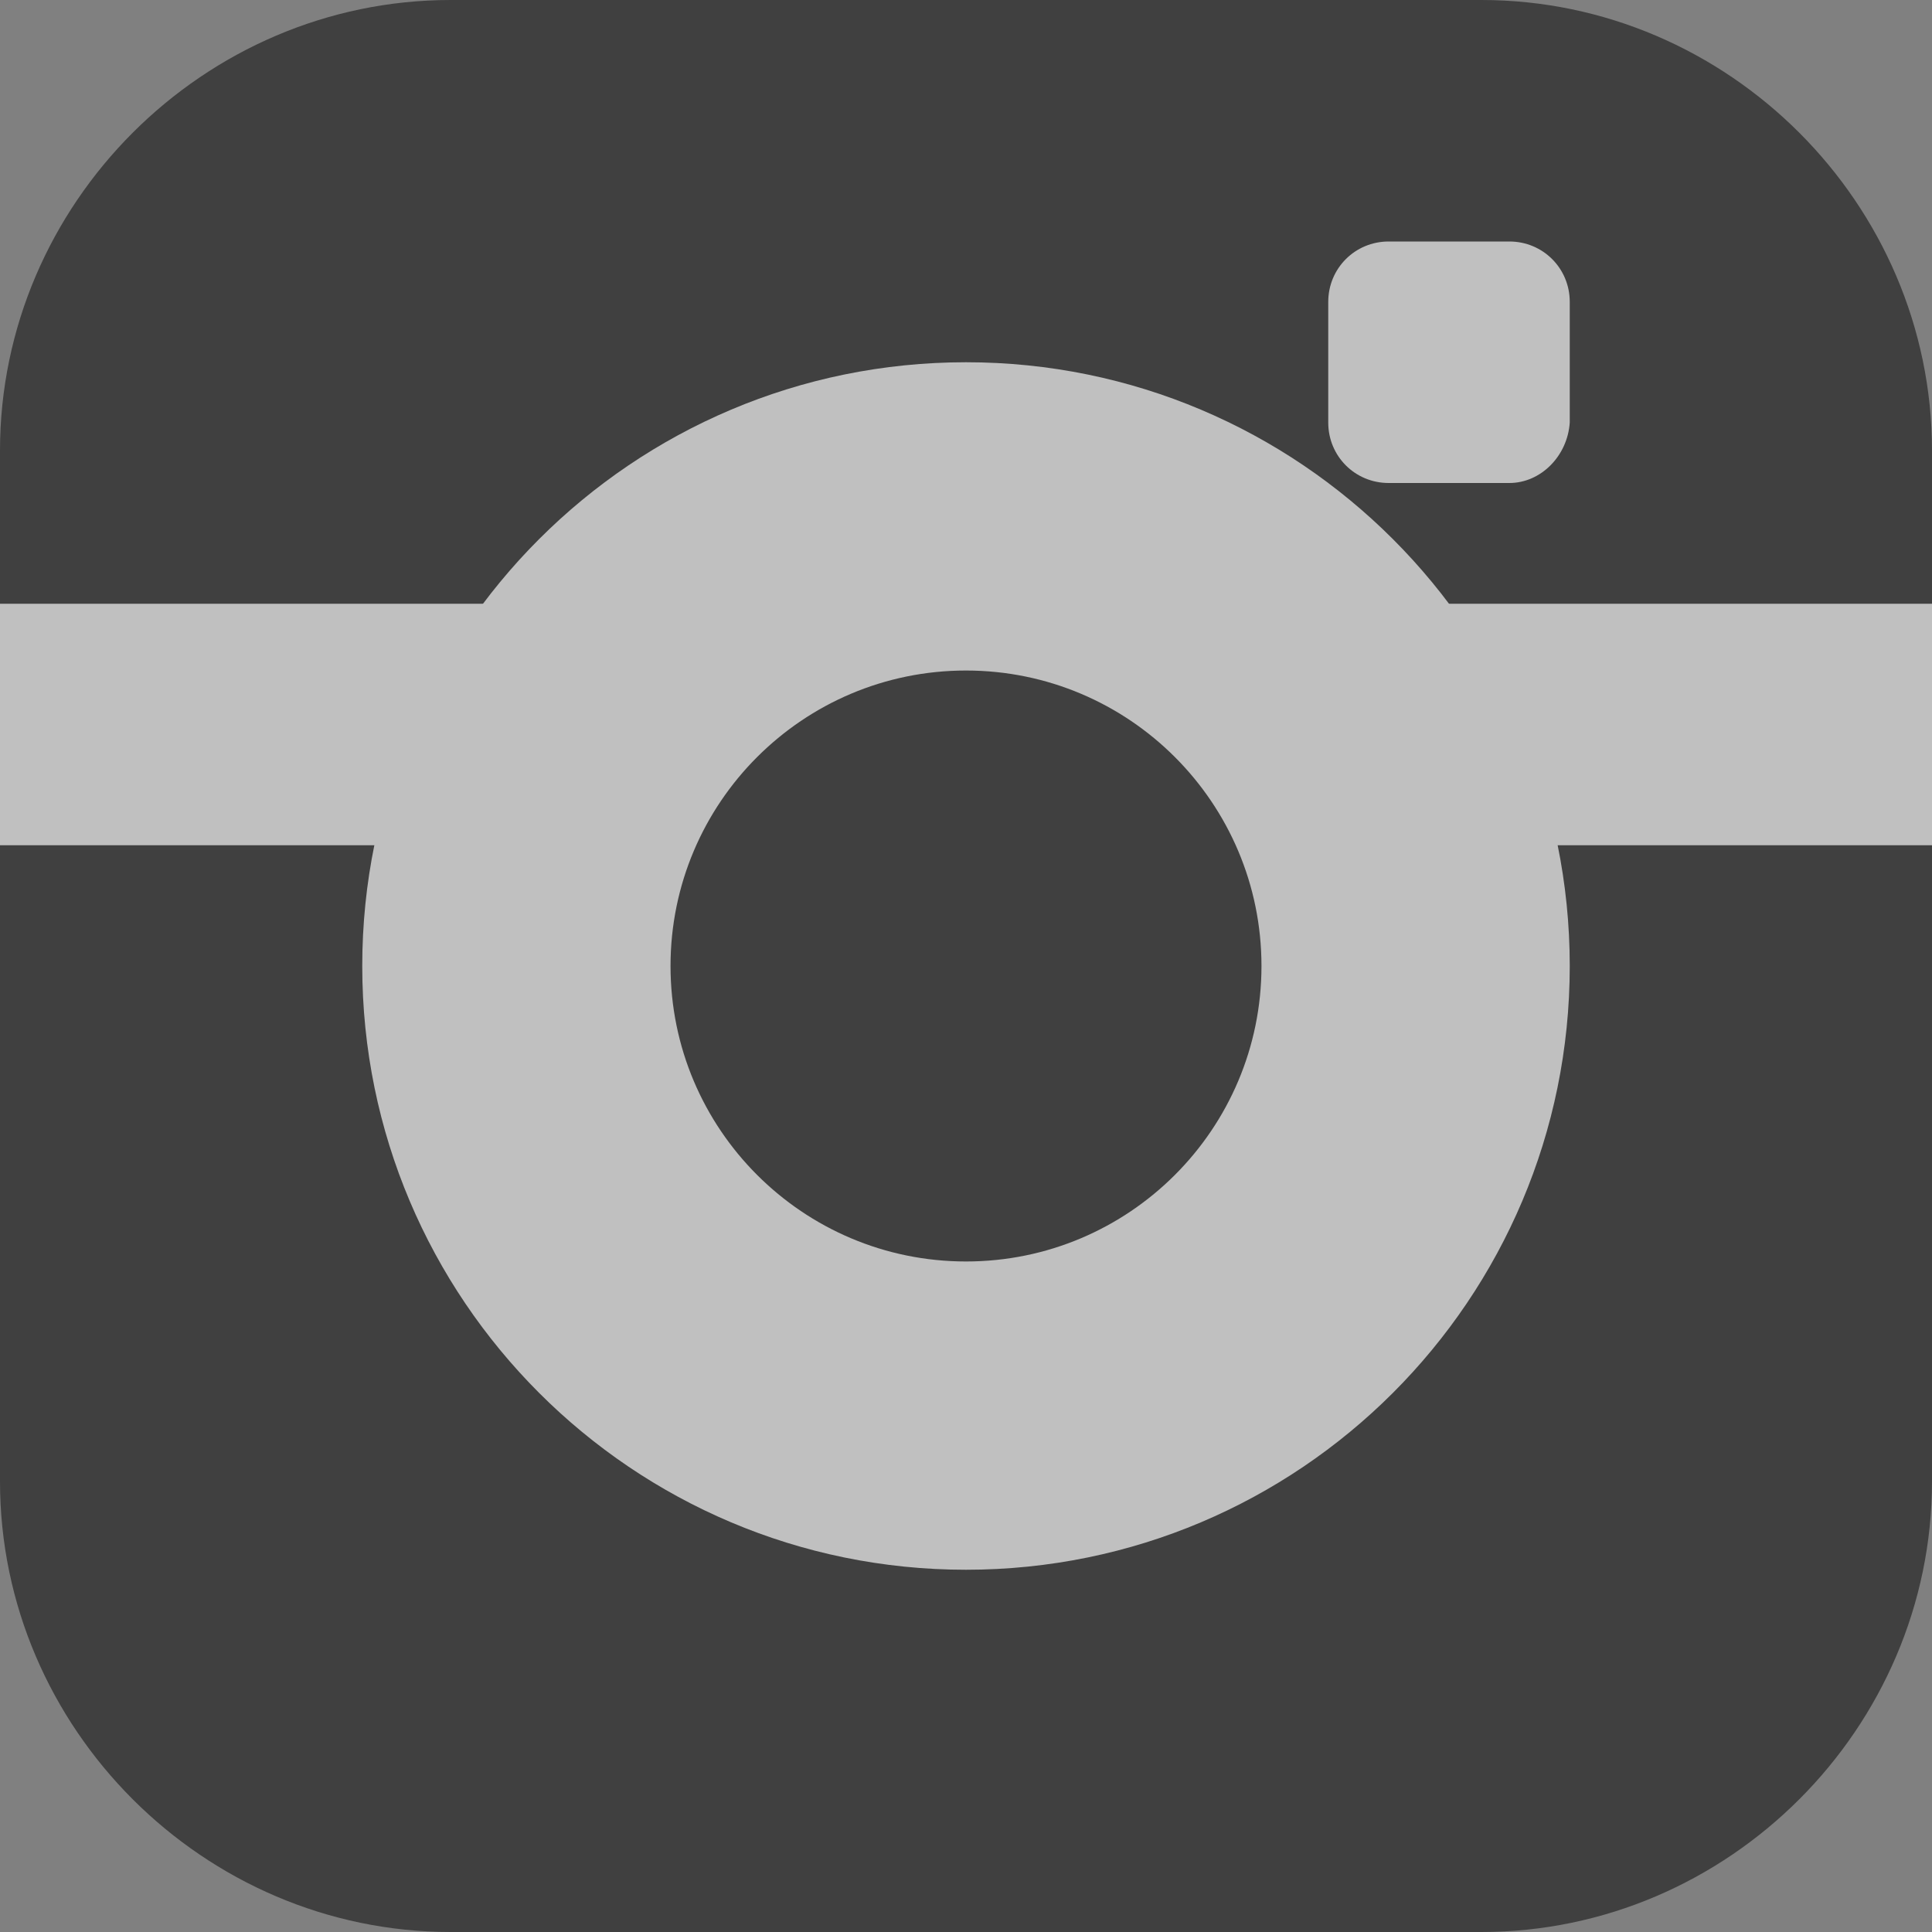
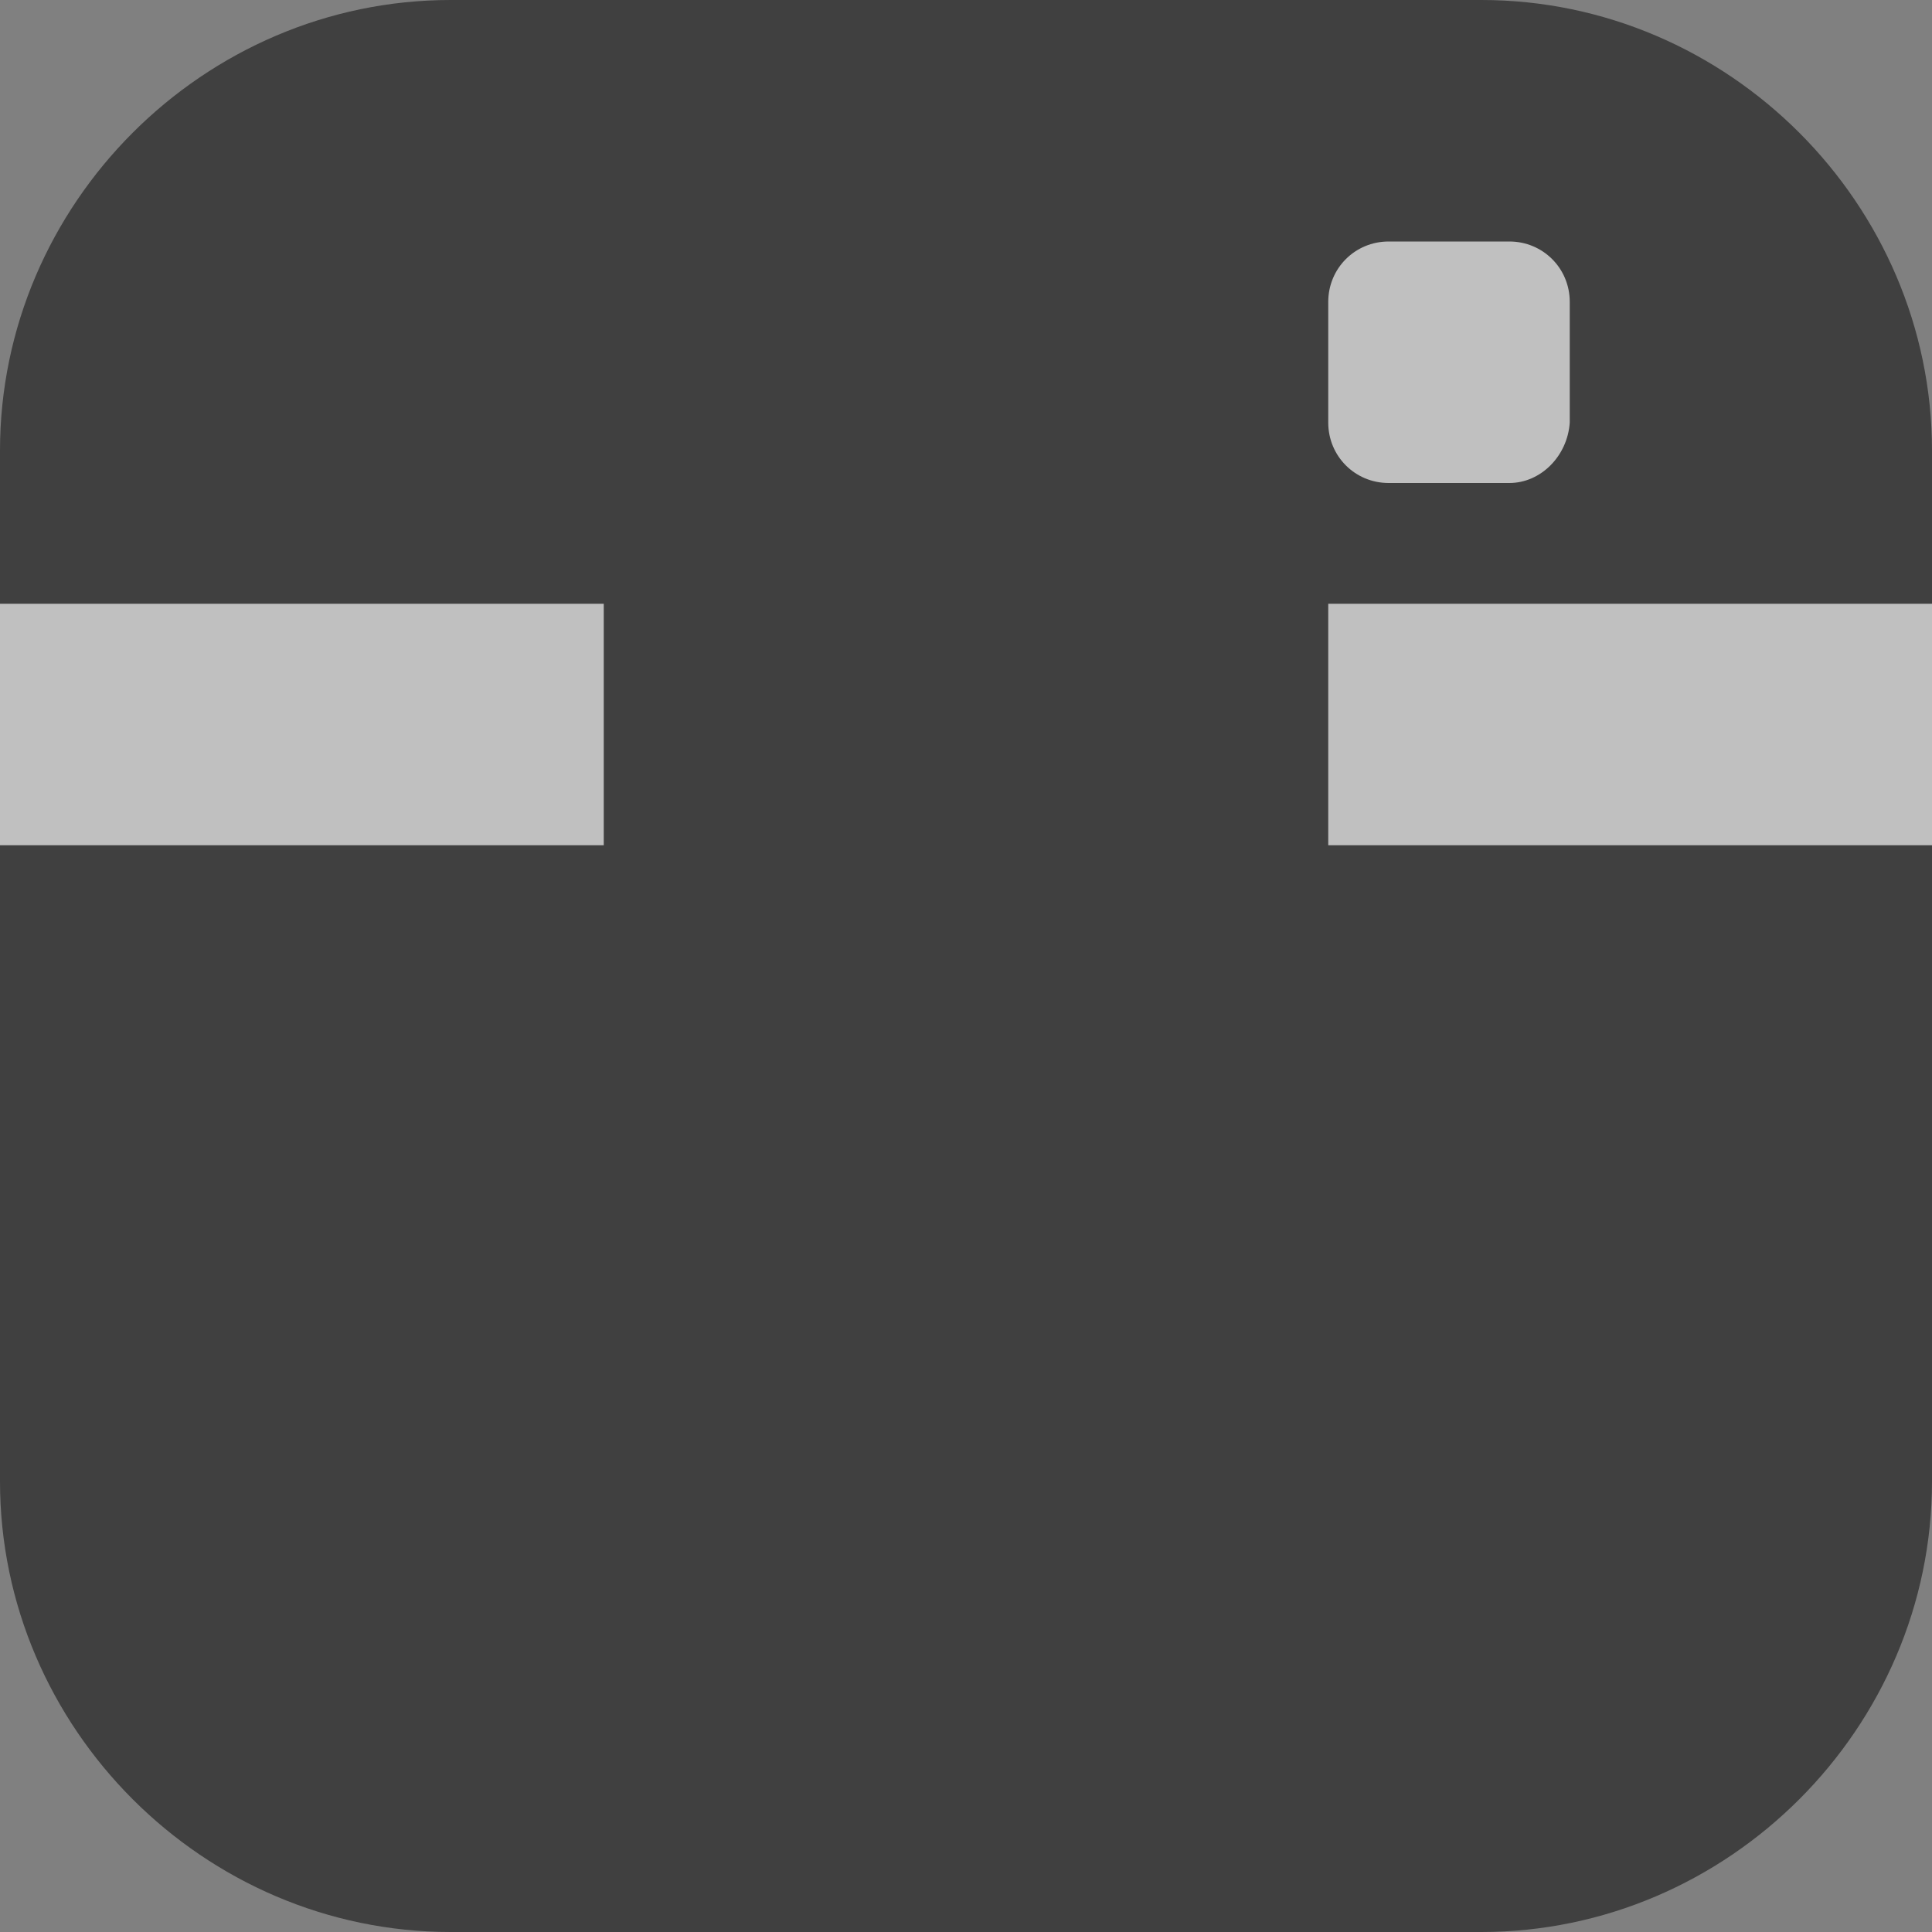
<svg xmlns="http://www.w3.org/2000/svg" width="16px" height="16px" viewBox="0 0 16 16" version="1.1">
  <rect x="0" y="0" width="16" height="16" fill="#808080" stroke="none" />
  <title>free-instagram-logo-vector-icon-with-no-attribution-required-instagram-icon-vector</title>
  <desc>Created with Sketch.</desc>
  <g id="Page-1" stroke="none" stroke-width="1" fill="none" fill-rule="evenodd" opacity="0.5">
    <g id="Desktop-HD-Copy-18" transform="translate(-1163, -5896)" fill-rule="nonzero">
      <g id="footer" transform="translate(130, 5397)">
        <g id="social" transform="translate(1033, 499)">
          <g id="free-instagram-logo-vector-icon-with-no-attribution-required-instagram-icon-vector">
            <path d="M12.268,16 L3.732,16 C1.687,16 0,14.313 0,12.268 L0,3.732 C0,1.687 1.687,0 3.732,0 L12.268,0 C14.313,0 16,1.687 16,3.732 L16,12.268 C16,14.313 14.313,16 12.268,16 Z" id="Shape" fill="#000000" />
            <path d="M12.5,4 L11.5,4 C11.222,4 11,3.778 11,3.5 L11,2.5 C11,2.222 11.222,2 11.5,2 L12.5,2 C12.778,2 13,2.222 13,2.5 L13,3.5 C12.981,3.778 12.759,4 12.5,4 Z" id="Shape" fill="#FFFFFF" />
            <polygon id="Shape" fill="#FFFFFF" points="11 7 11 5 16 5 16 7" />
            <polygon id="Shape" fill="#FFFFFF" points="0 7 0 5 5 5 5 7" />
-             <path d="M8,13 C5.239,13 3,10.761 3,8 C3,5.239 5.239,3 8,3 C10.761,3 13,5.239 13,8 C13,10.761 10.761,13 8,13 Z M8,10.447 C9.351,10.447 10.447,9.351 10.447,8 C10.447,6.649 9.351,5.553 8,5.553 C6.649,5.553 5.553,6.649 5.553,8 C5.553,9.351 6.649,10.447 8,10.447 Z" id="Oval" fill="#FFFFFF" />
          </g>
        </g>
      </g>
    </g>
  </g>
</svg>